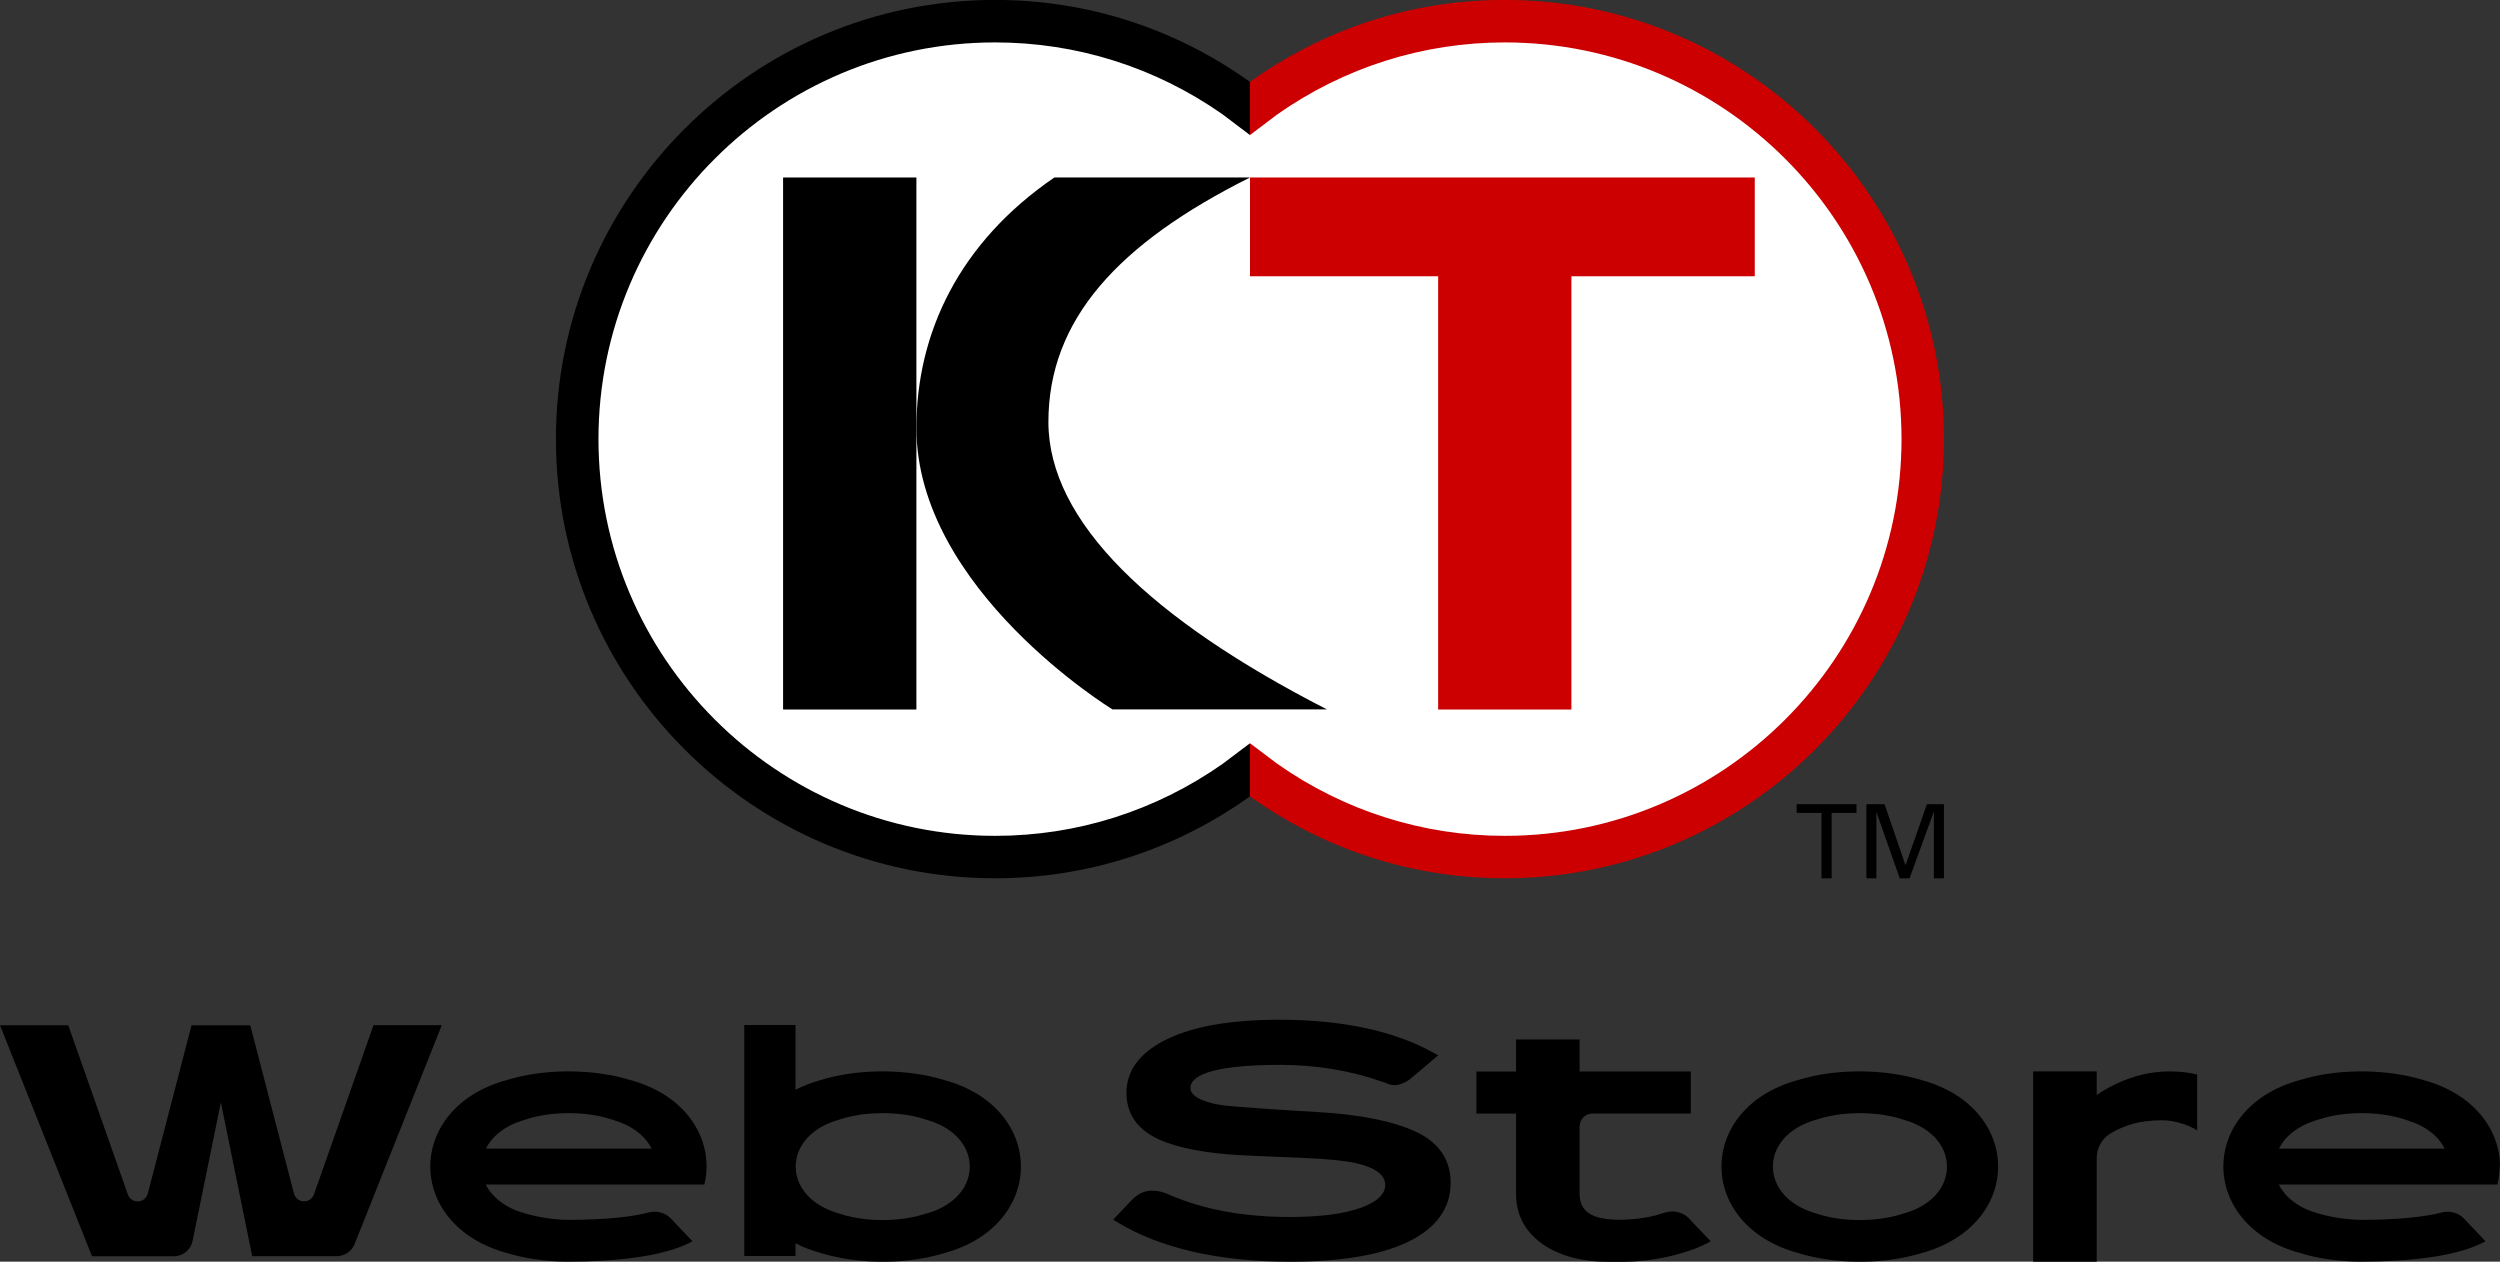
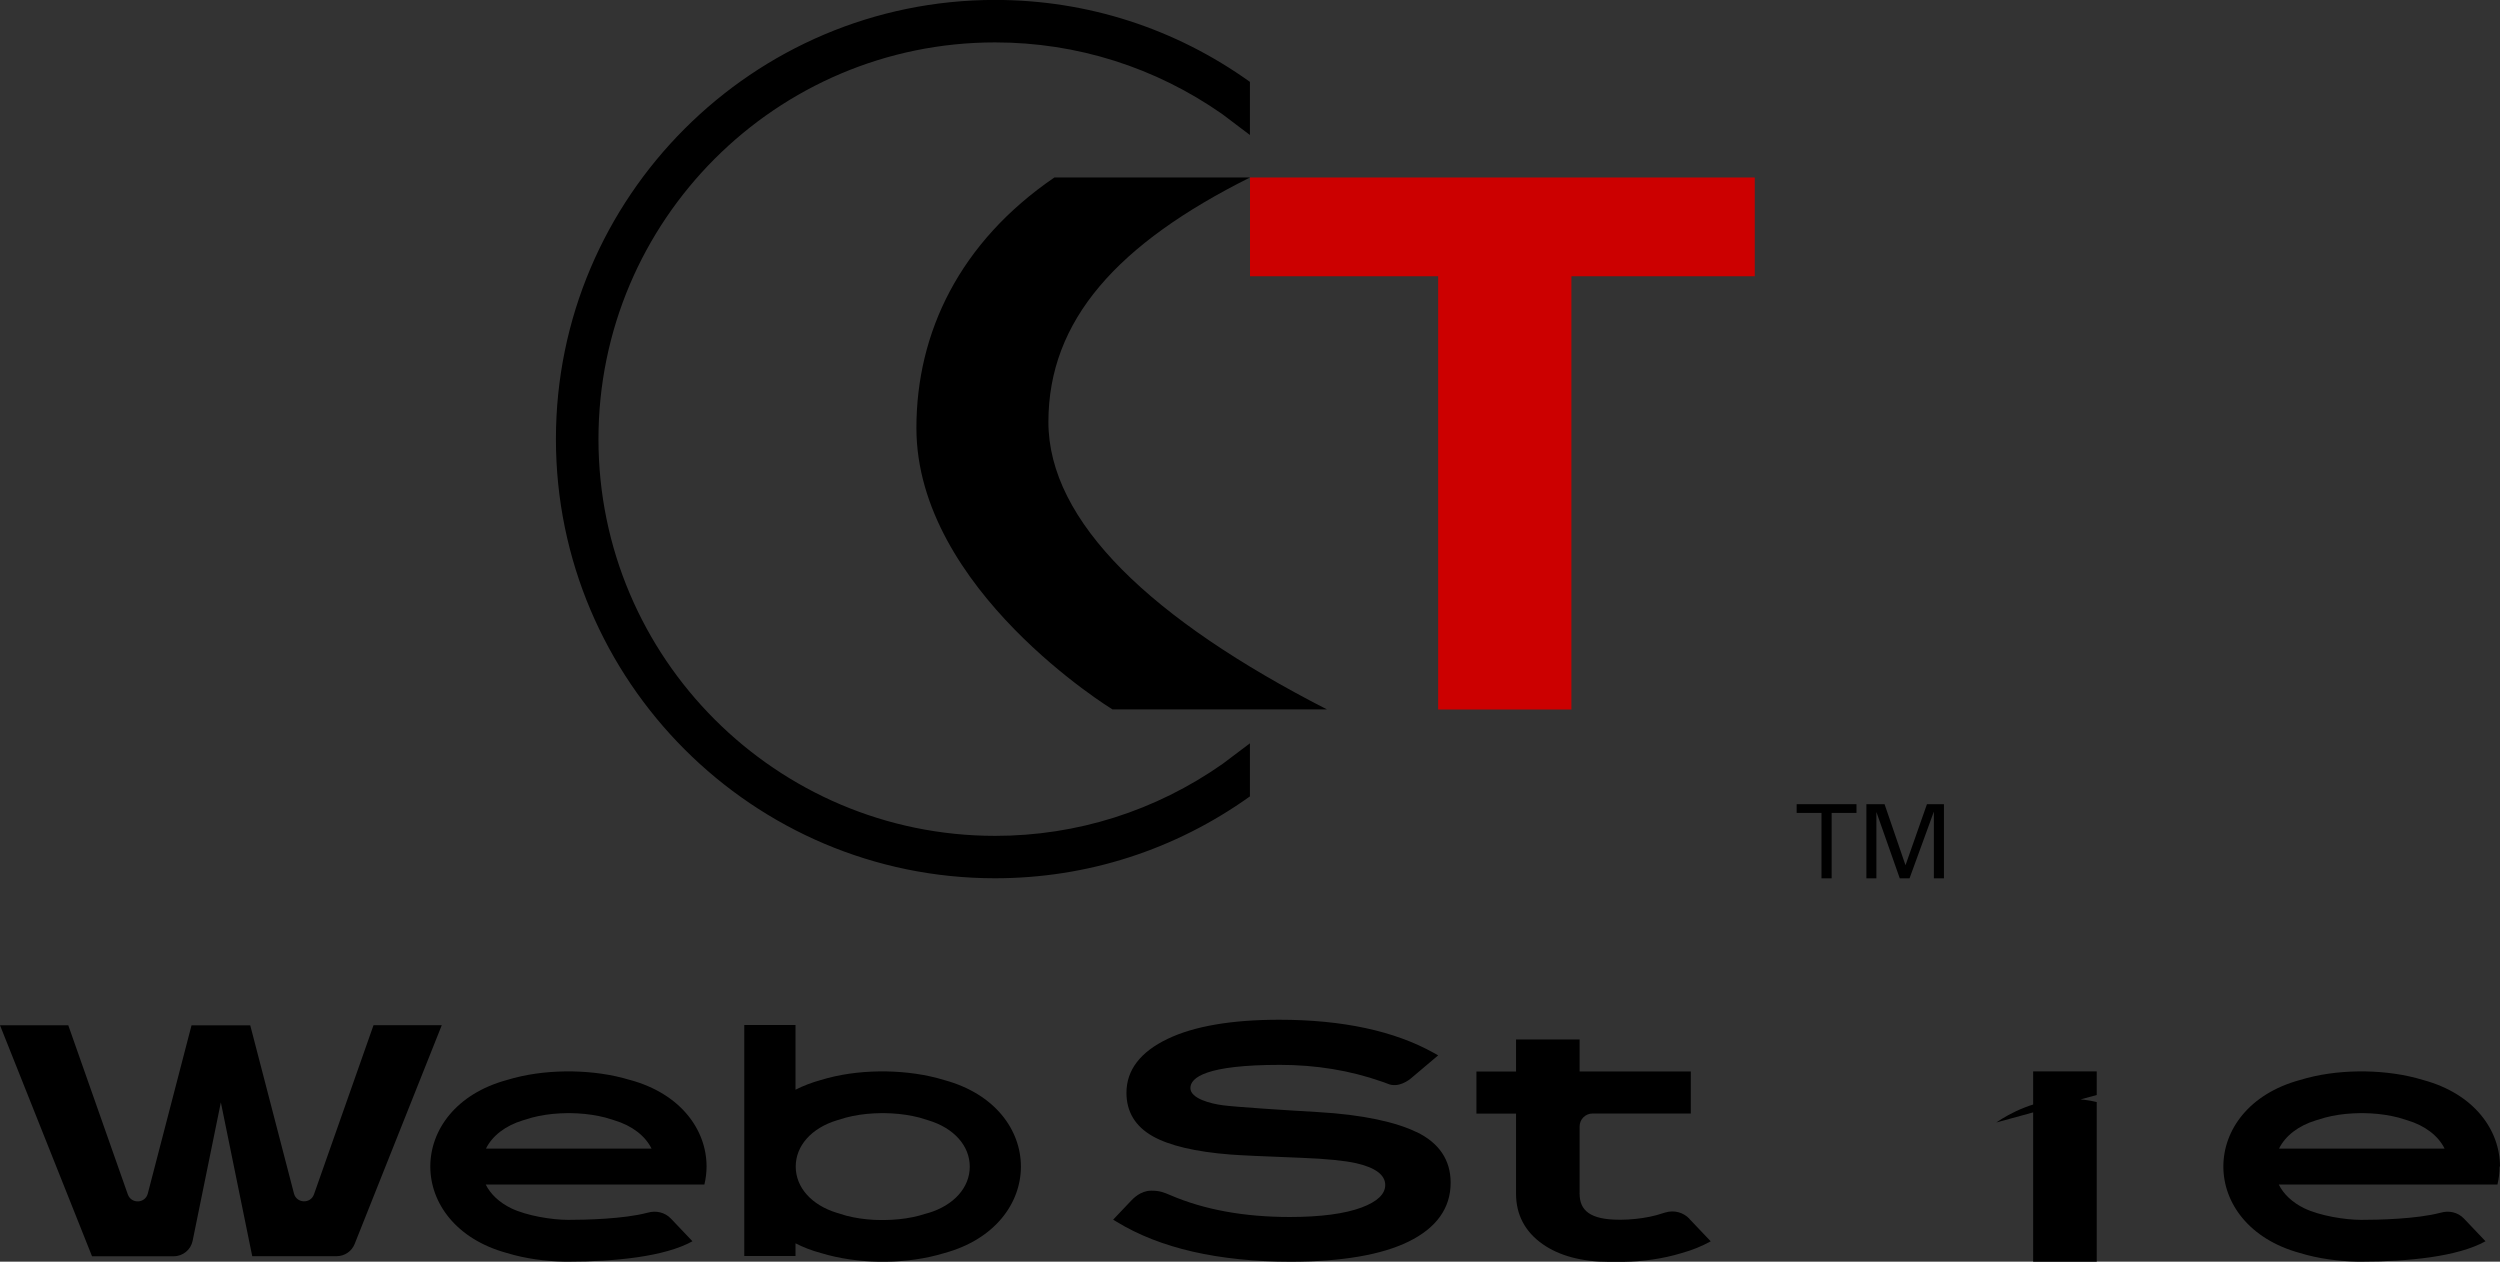
<svg xmlns="http://www.w3.org/2000/svg" id="_レイヤー_2" viewBox="0 0 340.16 171.67">
  <rect x="0" y="0" width="340.16" height="171.67" fill="#333333" stroke="none" />
  <defs>
    <style>.cls-1{fill:#fff;stroke:#fff;stroke-width:.17px;}.cls-2{fill:#c00;}</style>
  </defs>
  <g id="_レイヤー_1-2">
-     <path class="cls-1" d="M170.08,101.13l3.73,2.81c9.11,6.4,19.82,9.79,30.93,9.79,29.77,0,53.99-24.21,53.99-53.98S234.51,5.77,204.74,5.77c-11.11,0-21.81,3.39-30.93,9.78l-3.73,2.82-3.73-2.82c-9.13-6.4-19.82-9.78-30.94-9.78-29.77,0-53.98,24.22-53.98,53.98s24.21,53.98,53.98,53.98c11.12,0,21.82-3.38,30.94-9.79l3.73-2.81Z" />
-     <rect x="106.55" y="24.15" width="18.14" height="72.39" />
    <polygon class="cls-2" points="238.76 24.15 170.08 24.15 170.08 37.59 195.68 37.59 195.68 96.54 213.81 96.54 213.81 37.59 238.76 37.59 238.76 24.15" />
    <path d="M142.65,57.42c0-13.88,9.44-24.28,27.43-33.27h-26.62c-12.87,8.8-18.77,21.08-18.77,34.08,0,22,26.67,38.29,26.67,38.29h29.18c-23.85-12.22-37.89-25.52-37.89-39.11Z" />
    <path d="M170.08,101.13l-3.73,2.81c-9.13,6.4-19.82,9.79-30.94,9.79-29.77,0-53.98-24.21-53.98-53.98S105.64,5.77,135.4,5.77c11.12,0,21.82,3.39,30.94,9.78l3.73,2.82v-7.23c-10.19-7.29-22.16-11.15-34.68-11.15-32.94,0-59.75,26.81-59.75,59.75s26.8,59.76,59.75,59.76c12.52,0,24.49-3.86,34.68-11.14v-7.24Z" />
-     <path class="cls-2" d="M170.08,101.13l3.73,2.81c9.11,6.4,19.82,9.79,30.93,9.79,29.77,0,53.99-24.21,53.99-53.98S234.51,5.77,204.74,5.77c-11.11,0-21.81,3.39-30.93,9.78l-3.73,2.82v-7.23c10.18-7.29,22.15-11.15,34.66-11.15,32.96,0,59.76,26.81,59.76,59.75s-26.81,59.76-59.76,59.76c-12.51,0-24.48-3.86-34.66-11.14v-7.24Z" />
    <path d="M247.84,119.51v-8.9h-3.38v-1.19h8.14v1.19h-3.38v8.9h-1.39Z" />
    <path d="M253.95,109.42h2.47l2.85,8.31,2.92-8.31h2.31v10.09h-1.37v-9.08l-3.31,9.08h-1.33l-3.18-9.03v9.03h-1.36v-10.09Z" />
    <path d="M192.72,154.03c-2.68-1.31-7.19-2.37-13.45-2.72-4.36-.25-11.14-.69-12.87-.92-1.64-.21-4.43-.91-4.43-2.34s2.12-3.16,12.2-3.16c4.88,0,9.51.76,13.79,2.26.28.1.56.18.83.3,1.47.65,2.93-.49,3.27-.79.3-.26,3.62-3.06,3.62-3.06-.34-.2-.58-.33-.58-.33-5.36-3-12.44-4.52-21.04-4.52-6.46,0-11.57.87-15.18,2.6-3.72,1.78-5.61,4.25-5.61,7.34,0,2.58,1.2,4.57,3.57,5.91,2.27,1.28,5.83,2.12,10.57,2.49,1.2.1,4.47.25,9.72.45,3.33.13,5.82.38,7.39.73,2.63.6,3.96,1.6,3.96,2.97,0,1.23-1.08,2.26-3.22,3.06-2.28.85-5.58,1.29-9.78,1.29-6.18,0-11.62-.99-16.21-2.96-.98-.42-1.48-.62-2.64-.62-1.45,0-2.46,1.09-2.74,1.38-.28.29-2.43,2.56-2.43,2.56l.49.3c5.89,3.6,13.85,5.42,23.65,5.42,6.96,0,12.35-.92,16.05-2.73,3.8-1.86,5.73-4.56,5.73-8.01,0-3.09-1.56-5.42-4.65-6.91Z" />
-     <path d="M261.45,146.96h0c-2.55-.78-5.23-1.13-7.9-1.18h0c-.06,0-.12,0-.18,0-.11,0-.21,0-.32,0-.11,0-.21,0-.32,0-.06,0-.12,0-.18,0h0c-2.67.04-5.35.39-7.9,1.17h0c-6.95,1.89-10.42,6.83-10.42,11.77,0,4.94,3.48,9.88,10.42,11.77h0c2.55.78,5.23,1.13,7.9,1.18h0c.06,0,.12,0,.18,0,.11,0,.21,0,.32,0,.11,0,.21,0,.32,0,.06,0,.12,0,.18,0h0c2.67-.04,5.35-.39,7.9-1.17h0c6.94-1.89,10.42-6.83,10.42-11.77,0-4.94-3.47-9.88-10.42-11.77ZM259.28,165.03l-1.24.37c-1.17.31-2.44.5-3.77.57l-.92.03h-.12s-.15,0-.15,0h-.02s-.02,0-.02,0h-.15s-.14,0-.14,0l-.85-.02c-1.34-.07-2.62-.26-3.8-.57l-1.25-.38c-3.46-1.05-5.62-3.46-5.62-6.3,0-2.84,2.15-5.25,5.62-6.3l1.23-.37c1.18-.31,2.44-.5,3.78-.57l.92-.03h.12s.15,0,.15,0h.02s.02,0,.02,0h.15s.14,0,.14,0l.88.03c1.34.07,2.61.27,3.79.57l1.24.38c3.47,1.05,5.62,3.46,5.62,6.3,0,2.84-2.15,5.25-5.62,6.3Z" />
    <path d="M128.49,146.96h0c-2.55-.78-5.23-1.13-7.9-1.18h0c-.06,0-.12,0-.18,0-.11,0-.21,0-.32,0-.11,0-.21,0-.32,0-.06,0-.12,0-.18,0h0c-2.67.04-5.35.39-7.9,1.17h0c-1.26.35-2.41.79-3.45,1.32v-8.8h-6.97v31.43h6.97v-1.73c1.03.53,2.18.98,3.45,1.32h0c2.55.78,5.23,1.13,7.9,1.18h0c.06,0,.12,0,.18,0,.11,0,.21,0,.32,0,.11,0,.21,0,.32,0,.06,0,.12,0,.18,0h0c2.67-.04,5.35-.39,7.9-1.17h0c6.94-1.89,10.42-6.83,10.42-11.77,0-4.94-3.47-9.88-10.42-11.77ZM126.32,165.03l-1.24.37c-1.17.31-2.44.5-3.77.57l-.92.03h-.12s-.15,0-.15,0h-.02s-.02,0-.02,0h-.15s-.14,0-.14,0l-.85-.02c-1.34-.07-2.62-.26-3.8-.57l-1.25-.38c-3.46-1.05-5.62-3.46-5.62-6.3,0-2.84,2.15-5.25,5.62-6.3l1.23-.37c1.18-.31,2.44-.5,3.78-.57l.92-.03h.12s.15,0,.15,0h.02s.02,0,.02,0h.15s.14,0,.14,0l.88.03c1.34.07,2.61.27,3.79.57l1.24.38c3.47,1.05,5.62,3.46,5.62,6.3,0,2.84-2.15,5.25-5.62,6.3Z" />
    <path d="M85.77,146.96h0c-2.55-.78-5.23-1.13-7.9-1.18h0c-.06,0-.12,0-.18,0-.11,0-.21,0-.32,0-.11,0-.21,0-.32,0-.06,0-.12,0-.18,0h0c-2.67.04-5.35.39-7.9,1.17h0c-6.95,1.89-10.42,6.83-10.42,11.77,0,4.94,3.48,9.88,10.42,11.77h0c2.55.78,5.23,1.12,7.89,1.17.06,0,.39,0,.49,0,6.31,0,13.08-.66,16.87-2.77l-2.94-3.09c-.81-.85-2.04-1.13-3.17-.79,0,0-.01,0-.02,0-3.22.86-8.51.97-10.76.97s-5.67-.56-7.78-1.58c-1.6-.78-2.8-1.9-3.46-3.23h29.76v-.02c.19-.81.29-1.62.29-2.44,0-4.94-3.47-9.88-10.42-11.77ZM66.13,156.27c.86-1.73,2.63-3.11,5.04-3.84l1.23-.37c1.18-.31,2.44-.5,3.78-.57l.92-.03h.12s.15,0,.15,0h.02s.02,0,.02,0h.15s.14,0,.14,0l.88.03c1.34.07,2.61.27,3.79.57l1.24.38c2.41.73,4.18,2.11,5.04,3.84h-22.5Z" />
    <path d="M229.87,165.83c-.84-.88-2.09-1.21-3.25-.86h-.02s-1.25.38-1.25.38c-1.18.31-2.46.5-3.8.58l-.93.03h-.12s-.16,0-.16,0h-.02s0,0,0,0c-3.96,0-5.39-1.27-5.39-3.53,0,0-.03,0-.07-.02h.07v-9.14c0-.97.79-1.76,1.76-1.76h13.37v-5.72h-15.13v.27s0-4.63,0-4.63h-8.65v4.37h-5.39v5.72h5.39v10.9h.02-.02c0,2.85,1.21,5.15,3.59,6.84,2.28,1.61,5.34,2.43,9.1,2.43h1.35c.11,0,.21,0,.32,0,.06,0,.12,0,.18,0h0c2.69-.04,5.39-.4,7.96-1.18h0c1.49-.41,2.81-.96,3.99-1.61l-2.9-3.05Z" />
    <path d="M50.82,139.5l-8.1,23.01c-.47,1.32-2.36,1.24-2.72-.11l-5.95-22.89h-7.99l-5.95,22.89c-.35,1.36-2.25,1.44-2.72.11l-8.1-23.01H0l12.52,31.43h11.12c1.25,0,2.32-.88,2.57-2.1l3.84-18.84,4.27,20.93h11.49c1.07,0,2.04-.65,2.44-1.65l11.86-29.78h-9.29Z" />
-     <path d="M285.29,148.99v-3.21h-8.65v25.89h8.65v-14.13c0-1.39.74-2.67,1.94-3.36,1.91-1.09,3.81-1.75,7.01-1.75,1.85,0,3.84.8,4.71,1.37v-7.59c-1.03-.26-2.28-.43-3.78-.43-4.53,0-8.14,2.01-9.89,3.21Z" />
+     <path d="M285.29,148.99v-3.21h-8.65v25.89h8.65v-14.13v-7.59c-1.03-.26-2.28-.43-3.78-.43-4.53,0-8.14,2.01-9.89,3.21Z" />
    <path d="M340.16,158.73c0-4.94-3.47-9.88-10.42-11.77h0c-2.55-.78-5.23-1.13-7.9-1.18h0c-.06,0-.12,0-.18,0-.11,0-.21,0-.32,0-.11,0-.21,0-.32,0-.06,0-.12,0-.18,0h0c-2.67.04-5.35.39-7.9,1.17h0c-6.95,1.89-10.42,6.83-10.42,11.77,0,4.94,3.48,9.88,10.42,11.77h0c2.55.78,5.23,1.12,7.89,1.17.06,0,.39,0,.49,0,6.31,0,13.08-.66,16.87-2.77l-2.94-3.09c-.81-.85-2.04-1.13-3.17-.79,0,0-.01,0-.02,0-3.22.86-8.51.97-10.76.97s-5.67-.56-7.78-1.58c-1.6-.78-2.8-1.9-3.46-3.23h29.76v-.02c.19-.81.29-1.62.29-2.44ZM310.1,156.27c.86-1.73,2.63-3.11,5.04-3.84l1.23-.37c1.18-.31,2.44-.5,3.78-.57l.92-.03h.12s.15,0,.15,0h.02s.02,0,.02,0h.15s.14,0,.14,0l.88.03c1.34.07,2.61.27,3.79.57l1.24.38c2.41.73,4.18,2.11,5.04,3.84h-22.5Z" />
  </g>
</svg>